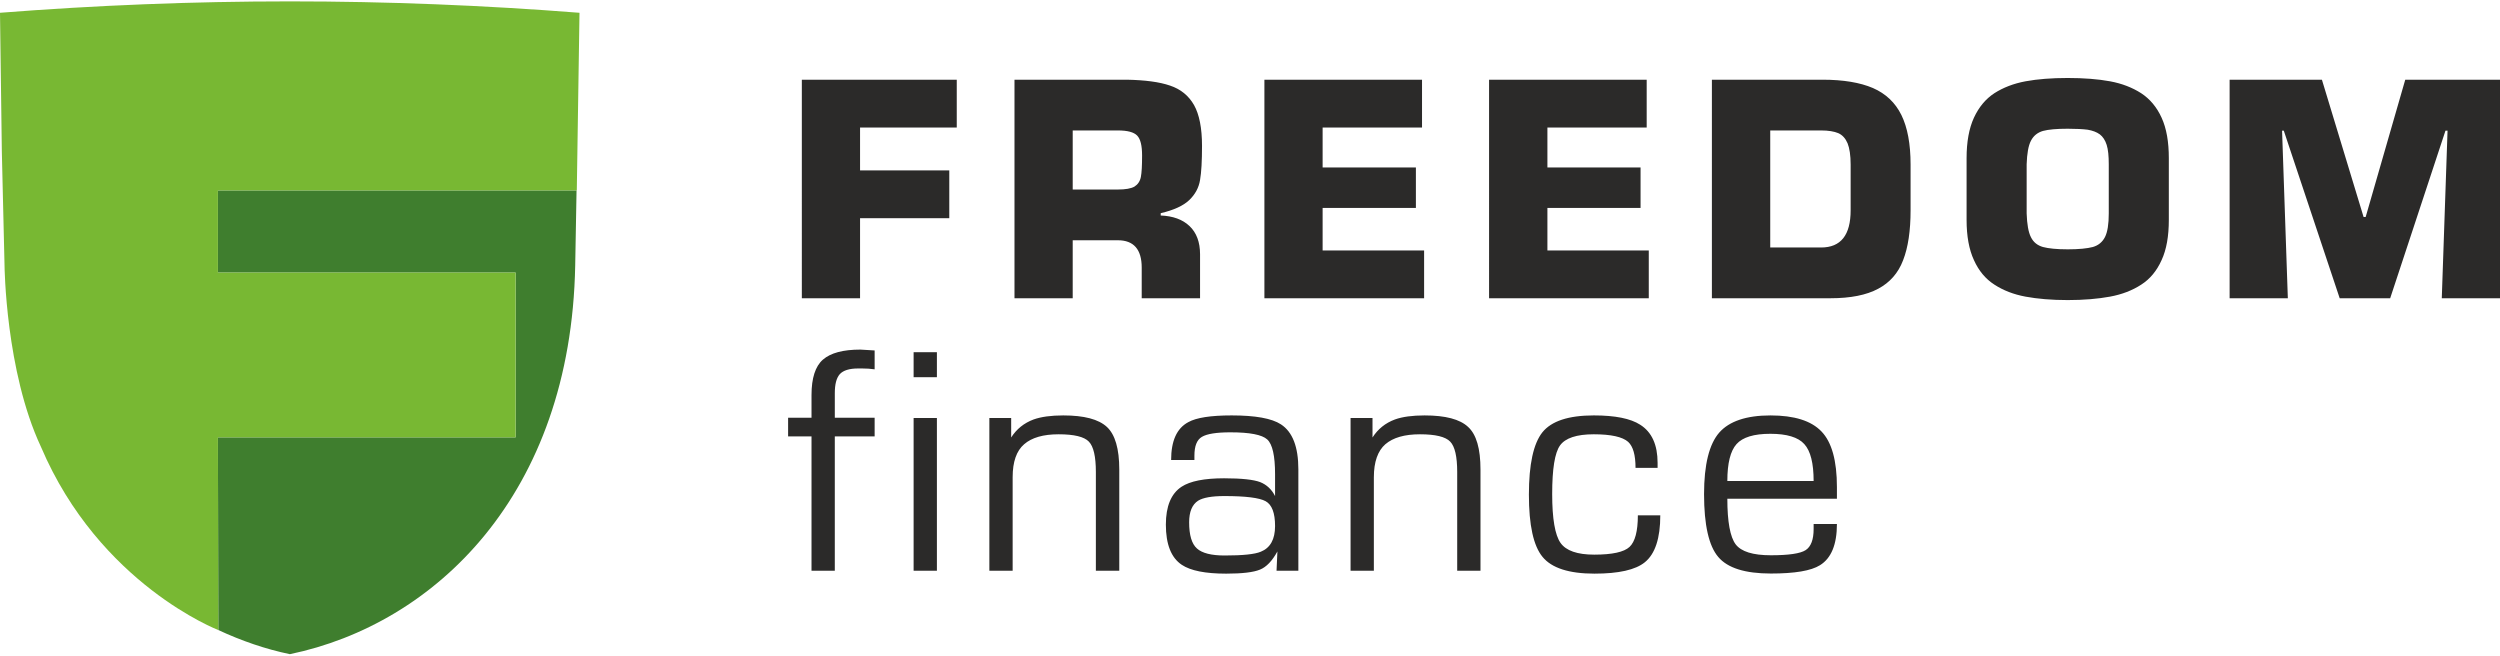
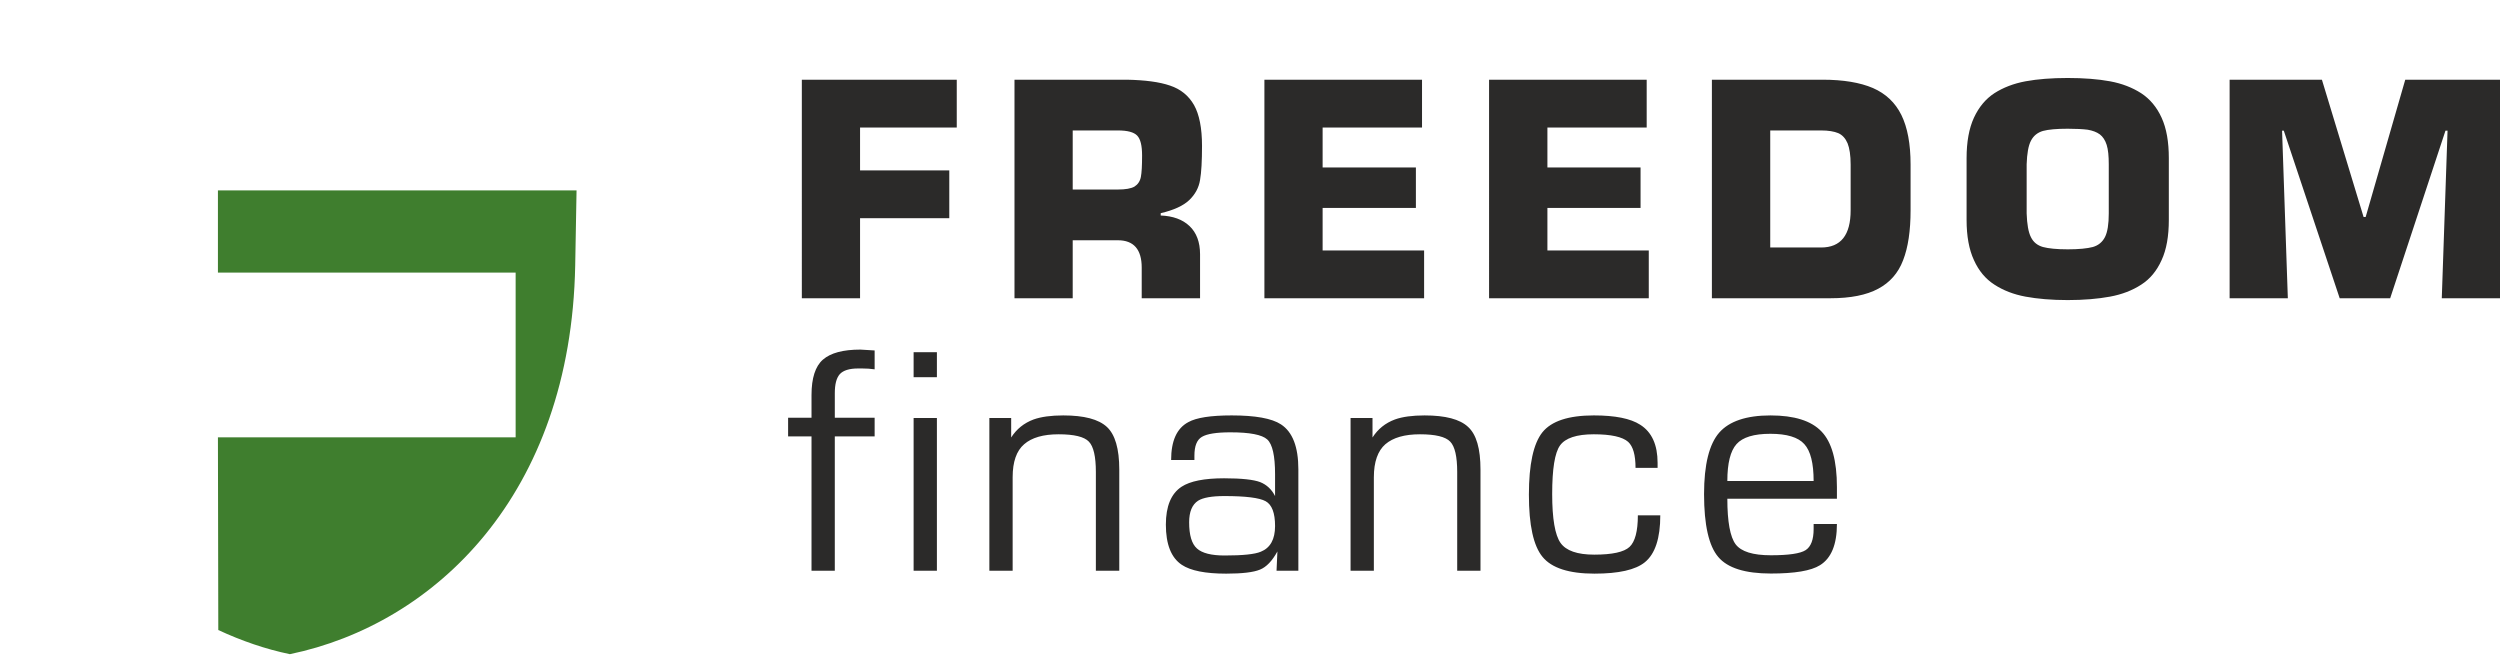
<svg xmlns="http://www.w3.org/2000/svg" xml:space="preserve" width="450" height="118" style="shape-rendering:geometricPrecision;text-rendering:geometricPrecision;image-rendering:optimizeQuality;fill-rule:evenodd;clip-rule:evenodd" viewBox="0 0 203.97 53.26">
  <defs>
    <style>.fil2{fill:#2b2a29;fill-rule:nonzero}</style>
  </defs>
  <g id="Слой_x0020_1">
    <g id="_2740456207376">
-       <path d="M17.78 15.42v6.71h24.29v13.44H17.78l.03 15.72c1.89.88 3.86 1.56 5.84 1.97 11.81-2.45 22.93-12.99 23.28-31.71l.11-6.13H17.78z" style="fill:#3f7e2e" />
-       <path d="M47.06 15.42 47.28.93C39.48.32 31.6 0 23.65 0 15.69 0 7.8.32 0 .93l.15 11.33.22 9.29s.08 8.63 2.97 14.79c4.78 11.23 14.47 14.95 14.47 14.95l-.03-15.72h24.29V22.13H17.78v-6.71h29.28z" style="fill:#78b833;fill-rule:nonzero" />
+       <path d="M17.78 15.42v6.71h24.29v13.44H17.78l.03 15.72c1.89.88 3.86 1.56 5.84 1.97 11.81-2.45 22.93-12.99 23.28-31.71l.11-6.13H17.78" style="fill:#3f7e2e" />
      <path class="fil2" d="M70.17 10.29v3.5h7.28v3.9h-7.28v6.53h-4.75V6.39h12.64v3.9zM87.52 15.35h3.69c.62 0 1.07-.08 1.35-.24.27-.17.45-.43.52-.78.07-.36.1-.94.1-1.76 0-.8-.13-1.34-.4-1.62s-.79-.42-1.57-.42h-3.69v4.82zm3.69 4.14h-3.69v4.73h-4.75V6.39h9.18c1.47.03 2.64.18 3.51.48.87.29 1.52.82 1.96 1.59.43.77.65 1.88.65 3.33 0 1.23-.05 2.15-.16 2.78-.1.63-.4 1.18-.88 1.64-.48.46-1.26.82-2.33 1.07v.19c1 .04 1.78.32 2.35.86.57.54.86 1.31.86 2.3v3.59h-4.76v-2.5c0-1.48-.65-2.23-1.94-2.23zM107.91 10.29v3.26h7.61v3.3h-7.61v3.47h8.28v3.9h-13.03V6.39h12.86v3.9zM126.25 10.29v3.26h7.6v3.3h-7.6v3.47h8.27v3.9h-13.03V6.39h12.86v3.9zM144.43 10.53v9.55h4.15c1.61 0 2.41-1.01 2.41-3.04v-3.73c0-.75-.09-1.33-.25-1.73-.17-.4-.42-.68-.76-.83-.34-.14-.8-.22-1.4-.22h-4.15zm-4.76 13.69V6.39h9.03c1.69 0 3.06.23 4.11.68 1.05.46 1.82 1.19 2.32 2.2.5 1.02.75 2.36.75 4.04v3.73c0 1.67-.2 3.03-.61 4.08-.4 1.05-1.08 1.82-2.04 2.33-.95.51-2.25.77-3.88.77h-9.68zM168.7 20.23c.91 0 1.59-.07 2.05-.19.45-.13.78-.4.99-.81.21-.41.31-1.06.31-1.93v-4.01c0-.67-.05-1.2-.17-1.58-.12-.38-.31-.67-.56-.86-.26-.19-.59-.31-.99-.38-.4-.05-.95-.08-1.63-.08-.9 0-1.57.06-2.02.18-.44.13-.77.39-.98.8-.21.4-.32 1.04-.35 1.92v4.01c.03.88.14 1.53.35 1.94.2.41.53.67.98.8.45.12 1.12.19 2.02.19zm0 4.14c-1.32 0-2.46-.1-3.44-.28-.97-.18-1.82-.51-2.54-.98-.72-.46-1.28-1.13-1.67-2-.4-.86-.6-1.96-.6-3.28v-5.04c0-1.33.2-2.43.6-3.3.4-.86.95-1.53 1.67-2 .72-.46 1.57-.79 2.54-.97.98-.18 2.12-.27 3.44-.27 1.32 0 2.47.09 3.45.27.98.18 1.82.51 2.54.97.72.47 1.28 1.14 1.67 2 .4.87.59 1.97.59 3.3v5.04c0 1.32-.19 2.42-.59 3.28-.39.87-.94 1.54-1.66 2-.72.47-1.57.8-2.55.98-.98.18-2.13.28-3.45.28zM186.19 10.55l.47 13.67h-4.75V6.39h7.53l3.4 11.2h.17l3.23-11.2h7.73v17.83h-4.75l.47-13.67h-.17l-4.51 13.67h-4.12l-4.56-13.67zM71.36 33.97v1.52h-3.25v10.96h-1.9V35.49H64.3v-1.52h1.91v-1.86c0-1.37.31-2.34.93-2.88.63-.55 1.65-.82 3.06-.82l1.16.07v1.54c-.33-.05-.67-.07-1.02-.07h-.33c-.72 0-1.21.16-1.49.46-.28.32-.41.83-.41 1.56v2h3.25zM76.44 46.45h-1.9V33.99h1.9v12.46zm0-15.79h-1.9v-2.04h1.9v2.04zM82.62 38.82v7.63h-1.9V33.99h1.78v1.59c.44-.69 1.05-1.18 1.83-1.47.62-.22 1.42-.33 2.42-.33 1.7 0 2.88.31 3.56.94.67.62 1.01 1.78 1.01 3.48v8.25h-1.91v-8.06c0-1.25-.19-2.08-.57-2.47-.38-.4-1.2-.6-2.47-.6-1.25 0-2.19.27-2.81.81-.63.54-.94 1.44-.94 2.69zM104.03 42.81c0-1.08-.26-1.75-.77-2.03-.51-.28-1.64-.42-3.37-.42-1.03 0-1.74.13-2.14.38-.49.32-.73.91-.73 1.76 0 1.05.21 1.76.64 2.14.42.38 1.18.57 2.25.57 1.48 0 2.47-.1 2.96-.31.77-.31 1.16-1.01 1.16-2.09zm0-2.45v-1.78c0-1.5-.21-2.45-.64-2.84-.43-.39-1.43-.58-3-.58-1.14 0-1.91.12-2.33.37-.41.24-.61.75-.61 1.53v.36h-1.9c0-1.56.46-2.59 1.4-3.09.66-.37 1.84-.55 3.54-.55 1.93 0 3.27.24 4.02.73.95.62 1.42 1.84 1.42 3.67v8.27h-1.78l.07-1.57c-.43.78-.9 1.27-1.42 1.48-.53.22-1.45.33-2.76.33-1.7 0-2.9-.24-3.62-.72-.87-.58-1.3-1.68-1.3-3.28 0-1.5.43-2.53 1.28-3.09.7-.46 1.86-.69 3.47-.69 1.43 0 2.41.11 2.94.31.53.21.94.59 1.22 1.14zM112.09 38.82v7.63h-1.9V33.99h1.79v1.59c.44-.69 1.05-1.18 1.83-1.47.61-.22 1.42-.33 2.42-.33 1.7 0 2.88.31 3.55.94.68.62 1.01 1.78 1.01 3.48v8.25h-1.9v-8.06c0-1.25-.19-2.08-.57-2.47-.38-.4-1.2-.6-2.47-.6-1.25 0-2.19.27-2.82.81-.62.54-.94 1.44-.94 2.69zM133.63 41.93h1.83c0 1.87-.42 3.15-1.26 3.83-.76.62-2.13.93-4.11.93-2.08 0-3.49-.46-4.23-1.36-.75-.9-1.12-2.6-1.12-5.08s.37-4.17 1.1-5.09c.74-.92 2.14-1.38 4.2-1.38 1.73 0 2.99.25 3.78.76.95.6 1.42 1.64 1.42 3.11v.41h-1.8c0-1.05-.2-1.75-.6-2.12-.46-.41-1.4-.62-2.81-.62-1.4 0-2.32.31-2.75.91-.43.6-.64 1.92-.64 3.97 0 2.01.23 3.34.68 3.98.45.64 1.37.96 2.75.96 1.47 0 2.43-.21 2.88-.63.45-.42.68-1.28.68-2.58zM147.97 39.13c0-1.45-.25-2.45-.76-3.01-.5-.56-1.43-.84-2.77-.84s-2.26.28-2.76.84c-.5.56-.75 1.56-.75 3.01h7.04zm1.9 1.45h-8.94c0 1.88.23 3.12.68 3.72.45.59 1.4.89 2.87.89 1.46 0 2.41-.14 2.84-.42.43-.28.65-.85.65-1.72v-.41h1.9c0 1.67-.46 2.79-1.38 3.36-.73.46-2.07.68-4.01.68-2.1 0-3.53-.45-4.29-1.35-.77-.9-1.16-2.61-1.16-5.13 0-2.41.42-4.08 1.24-5.02.82-.93 2.22-1.4 4.18-1.4 1.93 0 3.32.43 4.16 1.31.84.87 1.26 2.38 1.26 4.54v.95z" />
    </g>
  </g>
</svg>